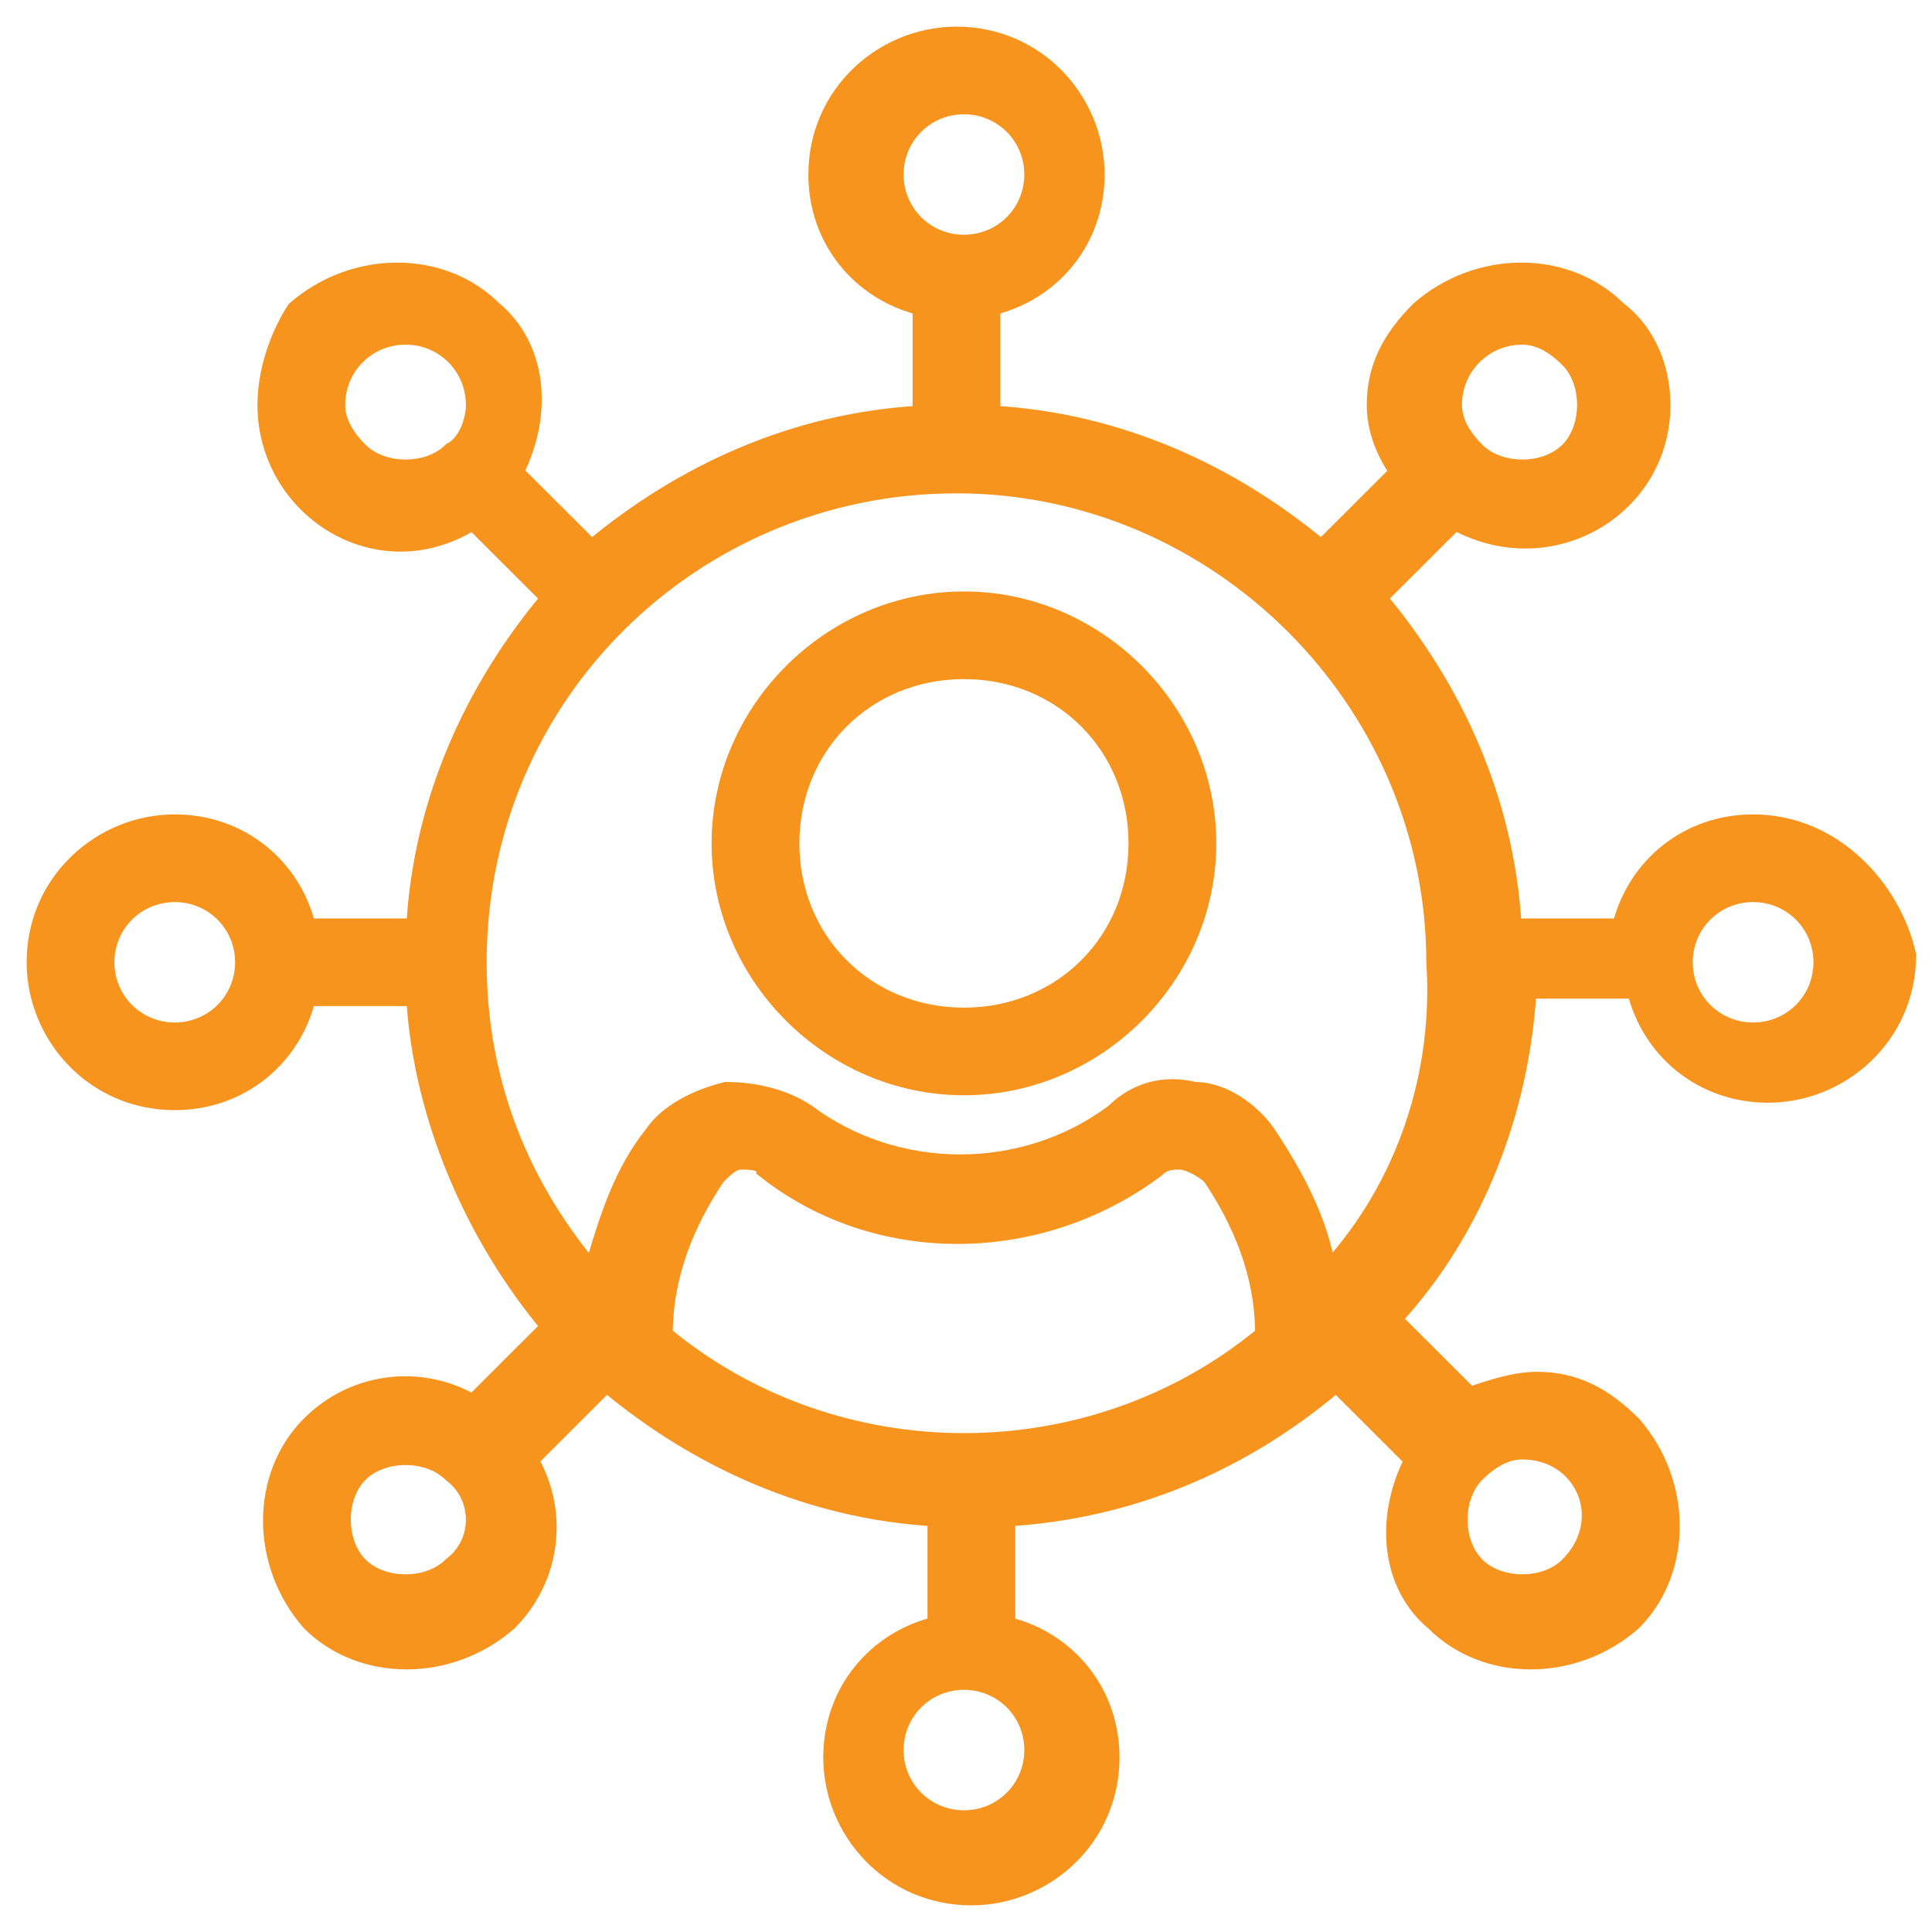
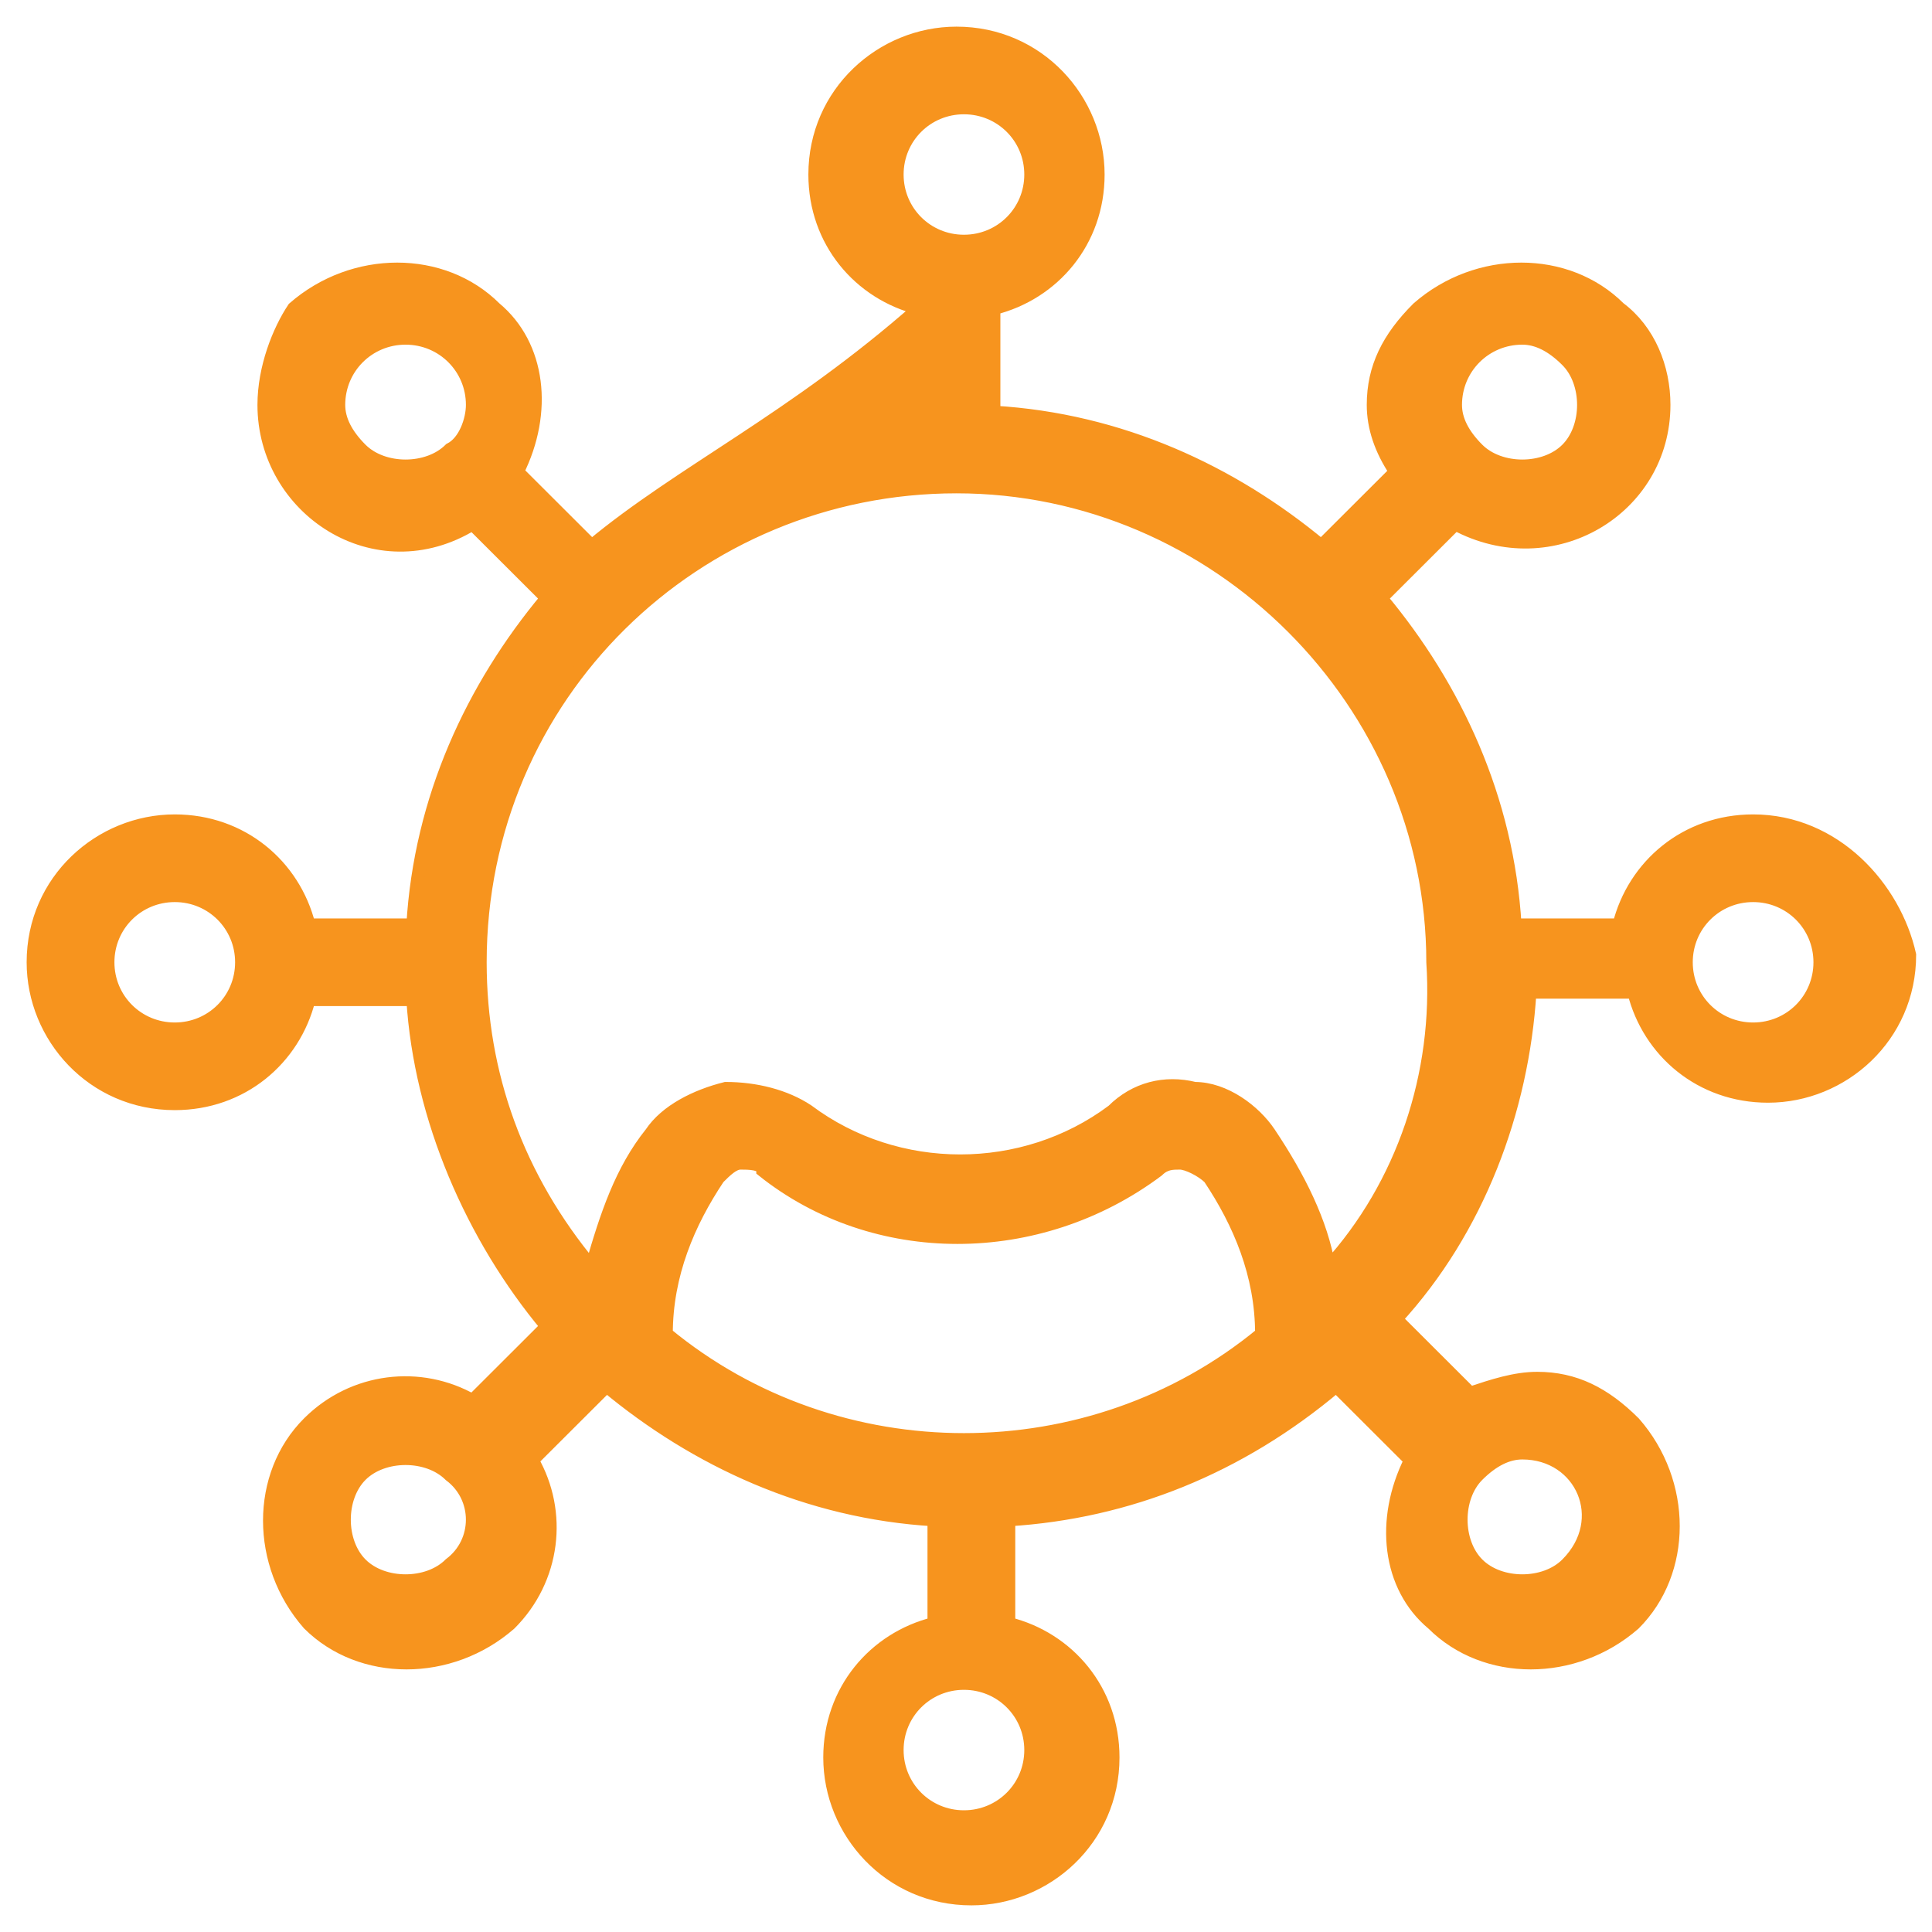
<svg xmlns="http://www.w3.org/2000/svg" width="58" height="58" viewBox="0 0 58 58" fill="none">
-   <path d="M52.63 24.649C50.618 24.649 49.054 25.988 48.607 27.773H45.478C45.254 23.98 43.69 20.634 41.455 17.956L43.69 15.725C46.595 17.287 49.948 15.279 49.948 12.155C49.948 11.04 49.501 9.924 48.607 9.255C47.042 7.693 44.36 7.693 42.572 9.255C41.678 10.147 41.231 11.04 41.231 12.155C41.231 12.825 41.455 13.494 41.902 14.163L39.666 16.394C36.984 14.163 33.632 12.602 29.832 12.379V9.255C31.62 8.809 32.961 7.247 32.961 5.239C32.961 3.008 31.173 1 28.715 1C26.48 1 24.468 2.785 24.468 5.239C24.468 7.247 25.809 8.809 27.597 9.255V12.379C23.798 12.602 20.445 14.163 17.763 16.394L15.528 14.163C16.422 12.379 16.198 10.37 14.857 9.255C13.293 7.693 10.611 7.693 8.823 9.255C8.376 9.924 7.929 11.04 7.929 12.155C7.929 15.279 11.281 17.51 14.187 15.725L16.422 17.956C14.187 20.634 12.622 23.98 12.399 27.773H9.27C8.823 25.988 7.258 24.649 5.247 24.649C3.012 24.649 1 26.434 1 28.888C1 31.119 2.788 33.127 5.247 33.127C7.258 33.127 8.823 31.789 9.27 30.004H12.399C12.622 33.574 14.187 37.143 16.422 39.821L14.187 42.052C12.622 41.159 10.611 41.383 9.27 42.721C7.705 44.283 7.705 46.96 9.27 48.745C10.834 50.307 13.516 50.307 15.304 48.745C16.645 47.406 16.869 45.398 15.975 43.837L18.21 41.606C20.892 43.837 24.245 45.398 28.044 45.621V48.745C26.256 49.191 24.915 50.753 24.915 52.761C24.915 54.992 26.703 57 29.162 57C31.397 57 33.408 55.215 33.408 52.761C33.408 50.753 32.067 49.191 30.279 48.745V45.621C33.855 45.398 37.208 44.06 40.114 41.606L42.349 43.837C41.455 45.621 41.678 47.63 43.019 48.745C44.584 50.307 47.266 50.307 49.054 48.745C50.618 47.183 50.618 44.506 49.054 42.721C48.16 41.829 47.266 41.383 46.148 41.383C45.478 41.383 44.807 41.606 44.137 41.829L41.902 39.598C44.36 36.92 45.701 33.351 45.925 29.781H49.054C49.501 31.566 51.065 32.904 53.077 32.904C55.312 32.904 57.324 31.119 57.324 28.665C56.877 26.657 55.088 24.649 52.63 24.649ZM45.701 10.147C46.148 10.147 46.595 10.37 47.042 10.817C47.713 11.486 47.713 12.825 47.042 13.494C46.372 14.163 45.031 14.163 44.36 13.494C43.913 13.048 43.69 12.602 43.69 12.155C43.69 11.04 44.584 10.147 45.701 10.147ZM26.927 5.239C26.927 4.124 27.821 3.231 28.938 3.231C30.056 3.231 30.95 4.124 30.95 5.239C30.95 6.355 30.056 7.247 28.938 7.247C27.821 7.247 26.927 6.355 26.927 5.239ZM10.834 13.494C10.387 13.048 10.164 12.602 10.164 12.155C10.164 11.04 11.058 10.147 12.175 10.147C13.293 10.147 14.187 11.04 14.187 12.155C14.187 12.602 13.963 13.271 13.516 13.494C12.846 14.163 11.505 14.163 10.834 13.494ZM5.247 30.896C4.129 30.896 3.235 30.004 3.235 28.888C3.235 27.773 4.129 26.881 5.247 26.881C6.364 26.881 7.258 27.773 7.258 28.888C7.258 30.004 6.364 30.896 5.247 30.896ZM13.516 46.96C12.846 47.63 11.505 47.63 10.834 46.96C10.164 46.291 10.164 44.952 10.834 44.283C11.505 43.614 12.846 43.614 13.516 44.283C14.41 44.952 14.41 46.291 13.516 46.96ZM30.95 52.538C30.95 53.653 30.056 54.546 28.938 54.546C27.821 54.546 26.927 53.653 26.927 52.538C26.927 51.422 27.821 50.53 28.938 50.53C30.056 50.53 30.95 51.422 30.95 52.538ZM19.998 40.044C19.998 38.259 20.669 36.697 21.562 35.359C21.786 35.136 22.01 34.912 22.233 34.912C22.457 34.912 22.904 34.912 22.904 35.136C26.256 37.813 31.173 37.813 34.749 35.136C34.973 34.912 35.196 34.912 35.42 34.912C35.643 34.912 36.09 35.136 36.314 35.359C37.208 36.697 37.879 38.259 37.879 40.044C32.738 44.283 25.139 44.283 19.998 40.044ZM45.701 43.614C47.489 43.614 48.383 45.621 47.042 46.96C46.372 47.63 45.031 47.63 44.36 46.96C43.69 46.291 43.69 44.952 44.36 44.283C44.807 43.837 45.254 43.614 45.701 43.614ZM39.89 38.036C39.666 36.697 38.996 35.359 38.102 34.02C37.655 33.351 36.761 32.681 35.867 32.681C34.973 32.458 34.079 32.681 33.408 33.351C30.726 35.359 26.927 35.359 24.245 33.351C23.574 32.904 22.68 32.681 21.786 32.681C20.892 32.904 19.998 33.351 19.551 34.02C18.657 35.136 18.21 36.474 17.763 38.036C15.528 35.359 14.41 32.235 14.41 28.888C14.41 20.857 20.892 14.61 28.715 14.61C36.537 14.61 43.019 21.08 43.019 28.888C43.243 32.235 42.125 35.582 39.89 38.036ZM52.63 30.896C51.512 30.896 50.618 30.004 50.618 28.888C50.618 27.773 51.512 26.881 52.63 26.881C53.747 26.881 54.641 27.773 54.641 28.888C54.641 30.004 53.747 30.896 52.63 30.896Z" fill="#F7941E" stroke="#F7941E" stroke-width="0.4" />
-   <path d="M28.939 17.956C24.916 17.956 21.563 21.303 21.563 25.319C21.563 29.334 24.916 32.681 28.939 32.681C32.962 32.681 36.314 29.334 36.314 25.319C36.314 21.303 32.962 17.956 28.939 17.956ZM28.939 30.45C26.033 30.45 23.798 28.219 23.798 25.319C23.798 22.418 26.033 20.187 28.939 20.187C31.844 20.187 34.079 22.418 34.079 25.319C34.079 28.219 31.844 30.45 28.939 30.45Z" fill="#F7941E" stroke="#F7941E" stroke-width="0.4" />
+   <path d="M52.63 24.649C50.618 24.649 49.054 25.988 48.607 27.773H45.478C45.254 23.98 43.69 20.634 41.455 17.956L43.69 15.725C46.595 17.287 49.948 15.279 49.948 12.155C49.948 11.04 49.501 9.924 48.607 9.255C47.042 7.693 44.36 7.693 42.572 9.255C41.678 10.147 41.231 11.04 41.231 12.155C41.231 12.825 41.455 13.494 41.902 14.163L39.666 16.394C36.984 14.163 33.632 12.602 29.832 12.379V9.255C31.62 8.809 32.961 7.247 32.961 5.239C32.961 3.008 31.173 1 28.715 1C26.48 1 24.468 2.785 24.468 5.239C24.468 7.247 25.809 8.809 27.597 9.255C23.798 12.602 20.445 14.163 17.763 16.394L15.528 14.163C16.422 12.379 16.198 10.37 14.857 9.255C13.293 7.693 10.611 7.693 8.823 9.255C8.376 9.924 7.929 11.04 7.929 12.155C7.929 15.279 11.281 17.51 14.187 15.725L16.422 17.956C14.187 20.634 12.622 23.98 12.399 27.773H9.27C8.823 25.988 7.258 24.649 5.247 24.649C3.012 24.649 1 26.434 1 28.888C1 31.119 2.788 33.127 5.247 33.127C7.258 33.127 8.823 31.789 9.27 30.004H12.399C12.622 33.574 14.187 37.143 16.422 39.821L14.187 42.052C12.622 41.159 10.611 41.383 9.27 42.721C7.705 44.283 7.705 46.96 9.27 48.745C10.834 50.307 13.516 50.307 15.304 48.745C16.645 47.406 16.869 45.398 15.975 43.837L18.21 41.606C20.892 43.837 24.245 45.398 28.044 45.621V48.745C26.256 49.191 24.915 50.753 24.915 52.761C24.915 54.992 26.703 57 29.162 57C31.397 57 33.408 55.215 33.408 52.761C33.408 50.753 32.067 49.191 30.279 48.745V45.621C33.855 45.398 37.208 44.06 40.114 41.606L42.349 43.837C41.455 45.621 41.678 47.63 43.019 48.745C44.584 50.307 47.266 50.307 49.054 48.745C50.618 47.183 50.618 44.506 49.054 42.721C48.16 41.829 47.266 41.383 46.148 41.383C45.478 41.383 44.807 41.606 44.137 41.829L41.902 39.598C44.36 36.92 45.701 33.351 45.925 29.781H49.054C49.501 31.566 51.065 32.904 53.077 32.904C55.312 32.904 57.324 31.119 57.324 28.665C56.877 26.657 55.088 24.649 52.63 24.649ZM45.701 10.147C46.148 10.147 46.595 10.37 47.042 10.817C47.713 11.486 47.713 12.825 47.042 13.494C46.372 14.163 45.031 14.163 44.36 13.494C43.913 13.048 43.69 12.602 43.69 12.155C43.69 11.04 44.584 10.147 45.701 10.147ZM26.927 5.239C26.927 4.124 27.821 3.231 28.938 3.231C30.056 3.231 30.95 4.124 30.95 5.239C30.95 6.355 30.056 7.247 28.938 7.247C27.821 7.247 26.927 6.355 26.927 5.239ZM10.834 13.494C10.387 13.048 10.164 12.602 10.164 12.155C10.164 11.04 11.058 10.147 12.175 10.147C13.293 10.147 14.187 11.04 14.187 12.155C14.187 12.602 13.963 13.271 13.516 13.494C12.846 14.163 11.505 14.163 10.834 13.494ZM5.247 30.896C4.129 30.896 3.235 30.004 3.235 28.888C3.235 27.773 4.129 26.881 5.247 26.881C6.364 26.881 7.258 27.773 7.258 28.888C7.258 30.004 6.364 30.896 5.247 30.896ZM13.516 46.96C12.846 47.63 11.505 47.63 10.834 46.96C10.164 46.291 10.164 44.952 10.834 44.283C11.505 43.614 12.846 43.614 13.516 44.283C14.41 44.952 14.41 46.291 13.516 46.96ZM30.95 52.538C30.95 53.653 30.056 54.546 28.938 54.546C27.821 54.546 26.927 53.653 26.927 52.538C26.927 51.422 27.821 50.53 28.938 50.53C30.056 50.53 30.95 51.422 30.95 52.538ZM19.998 40.044C19.998 38.259 20.669 36.697 21.562 35.359C21.786 35.136 22.01 34.912 22.233 34.912C22.457 34.912 22.904 34.912 22.904 35.136C26.256 37.813 31.173 37.813 34.749 35.136C34.973 34.912 35.196 34.912 35.42 34.912C35.643 34.912 36.09 35.136 36.314 35.359C37.208 36.697 37.879 38.259 37.879 40.044C32.738 44.283 25.139 44.283 19.998 40.044ZM45.701 43.614C47.489 43.614 48.383 45.621 47.042 46.96C46.372 47.63 45.031 47.63 44.36 46.96C43.69 46.291 43.69 44.952 44.36 44.283C44.807 43.837 45.254 43.614 45.701 43.614ZM39.89 38.036C39.666 36.697 38.996 35.359 38.102 34.02C37.655 33.351 36.761 32.681 35.867 32.681C34.973 32.458 34.079 32.681 33.408 33.351C30.726 35.359 26.927 35.359 24.245 33.351C23.574 32.904 22.68 32.681 21.786 32.681C20.892 32.904 19.998 33.351 19.551 34.02C18.657 35.136 18.21 36.474 17.763 38.036C15.528 35.359 14.41 32.235 14.41 28.888C14.41 20.857 20.892 14.61 28.715 14.61C36.537 14.61 43.019 21.08 43.019 28.888C43.243 32.235 42.125 35.582 39.89 38.036ZM52.63 30.896C51.512 30.896 50.618 30.004 50.618 28.888C50.618 27.773 51.512 26.881 52.63 26.881C53.747 26.881 54.641 27.773 54.641 28.888C54.641 30.004 53.747 30.896 52.63 30.896Z" fill="#F7941E" stroke="#F7941E" stroke-width="0.4" />
</svg>